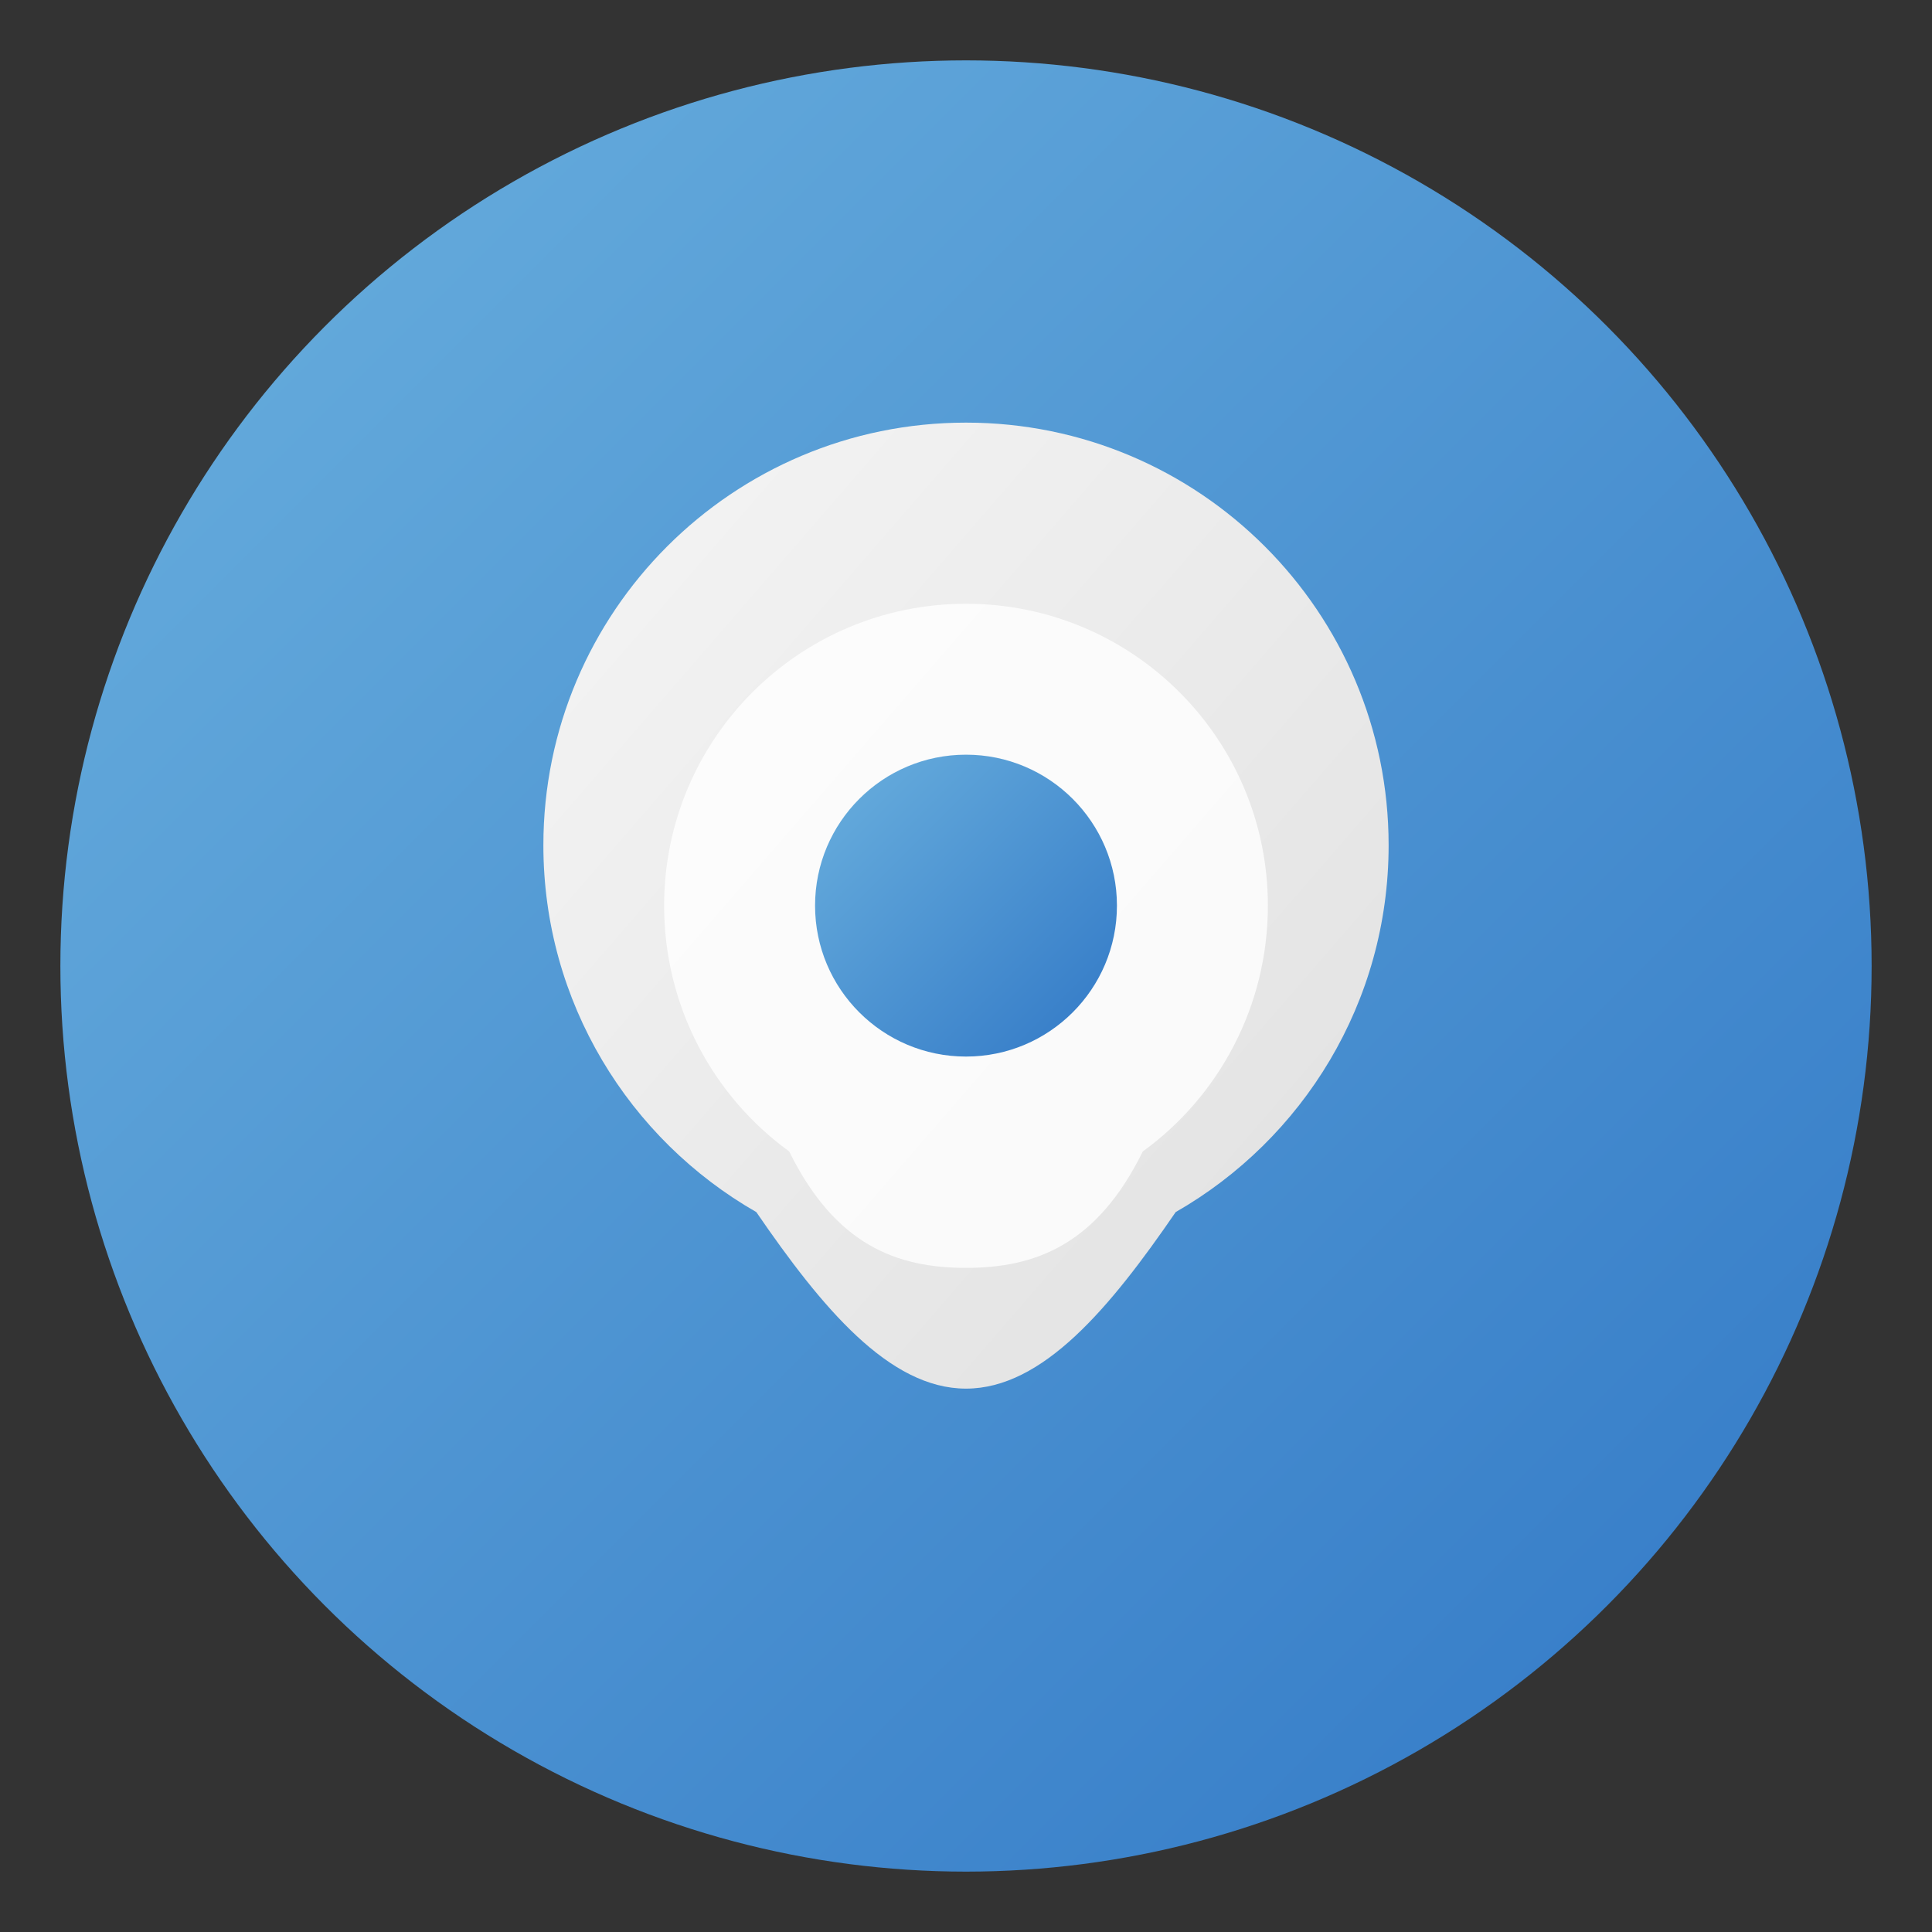
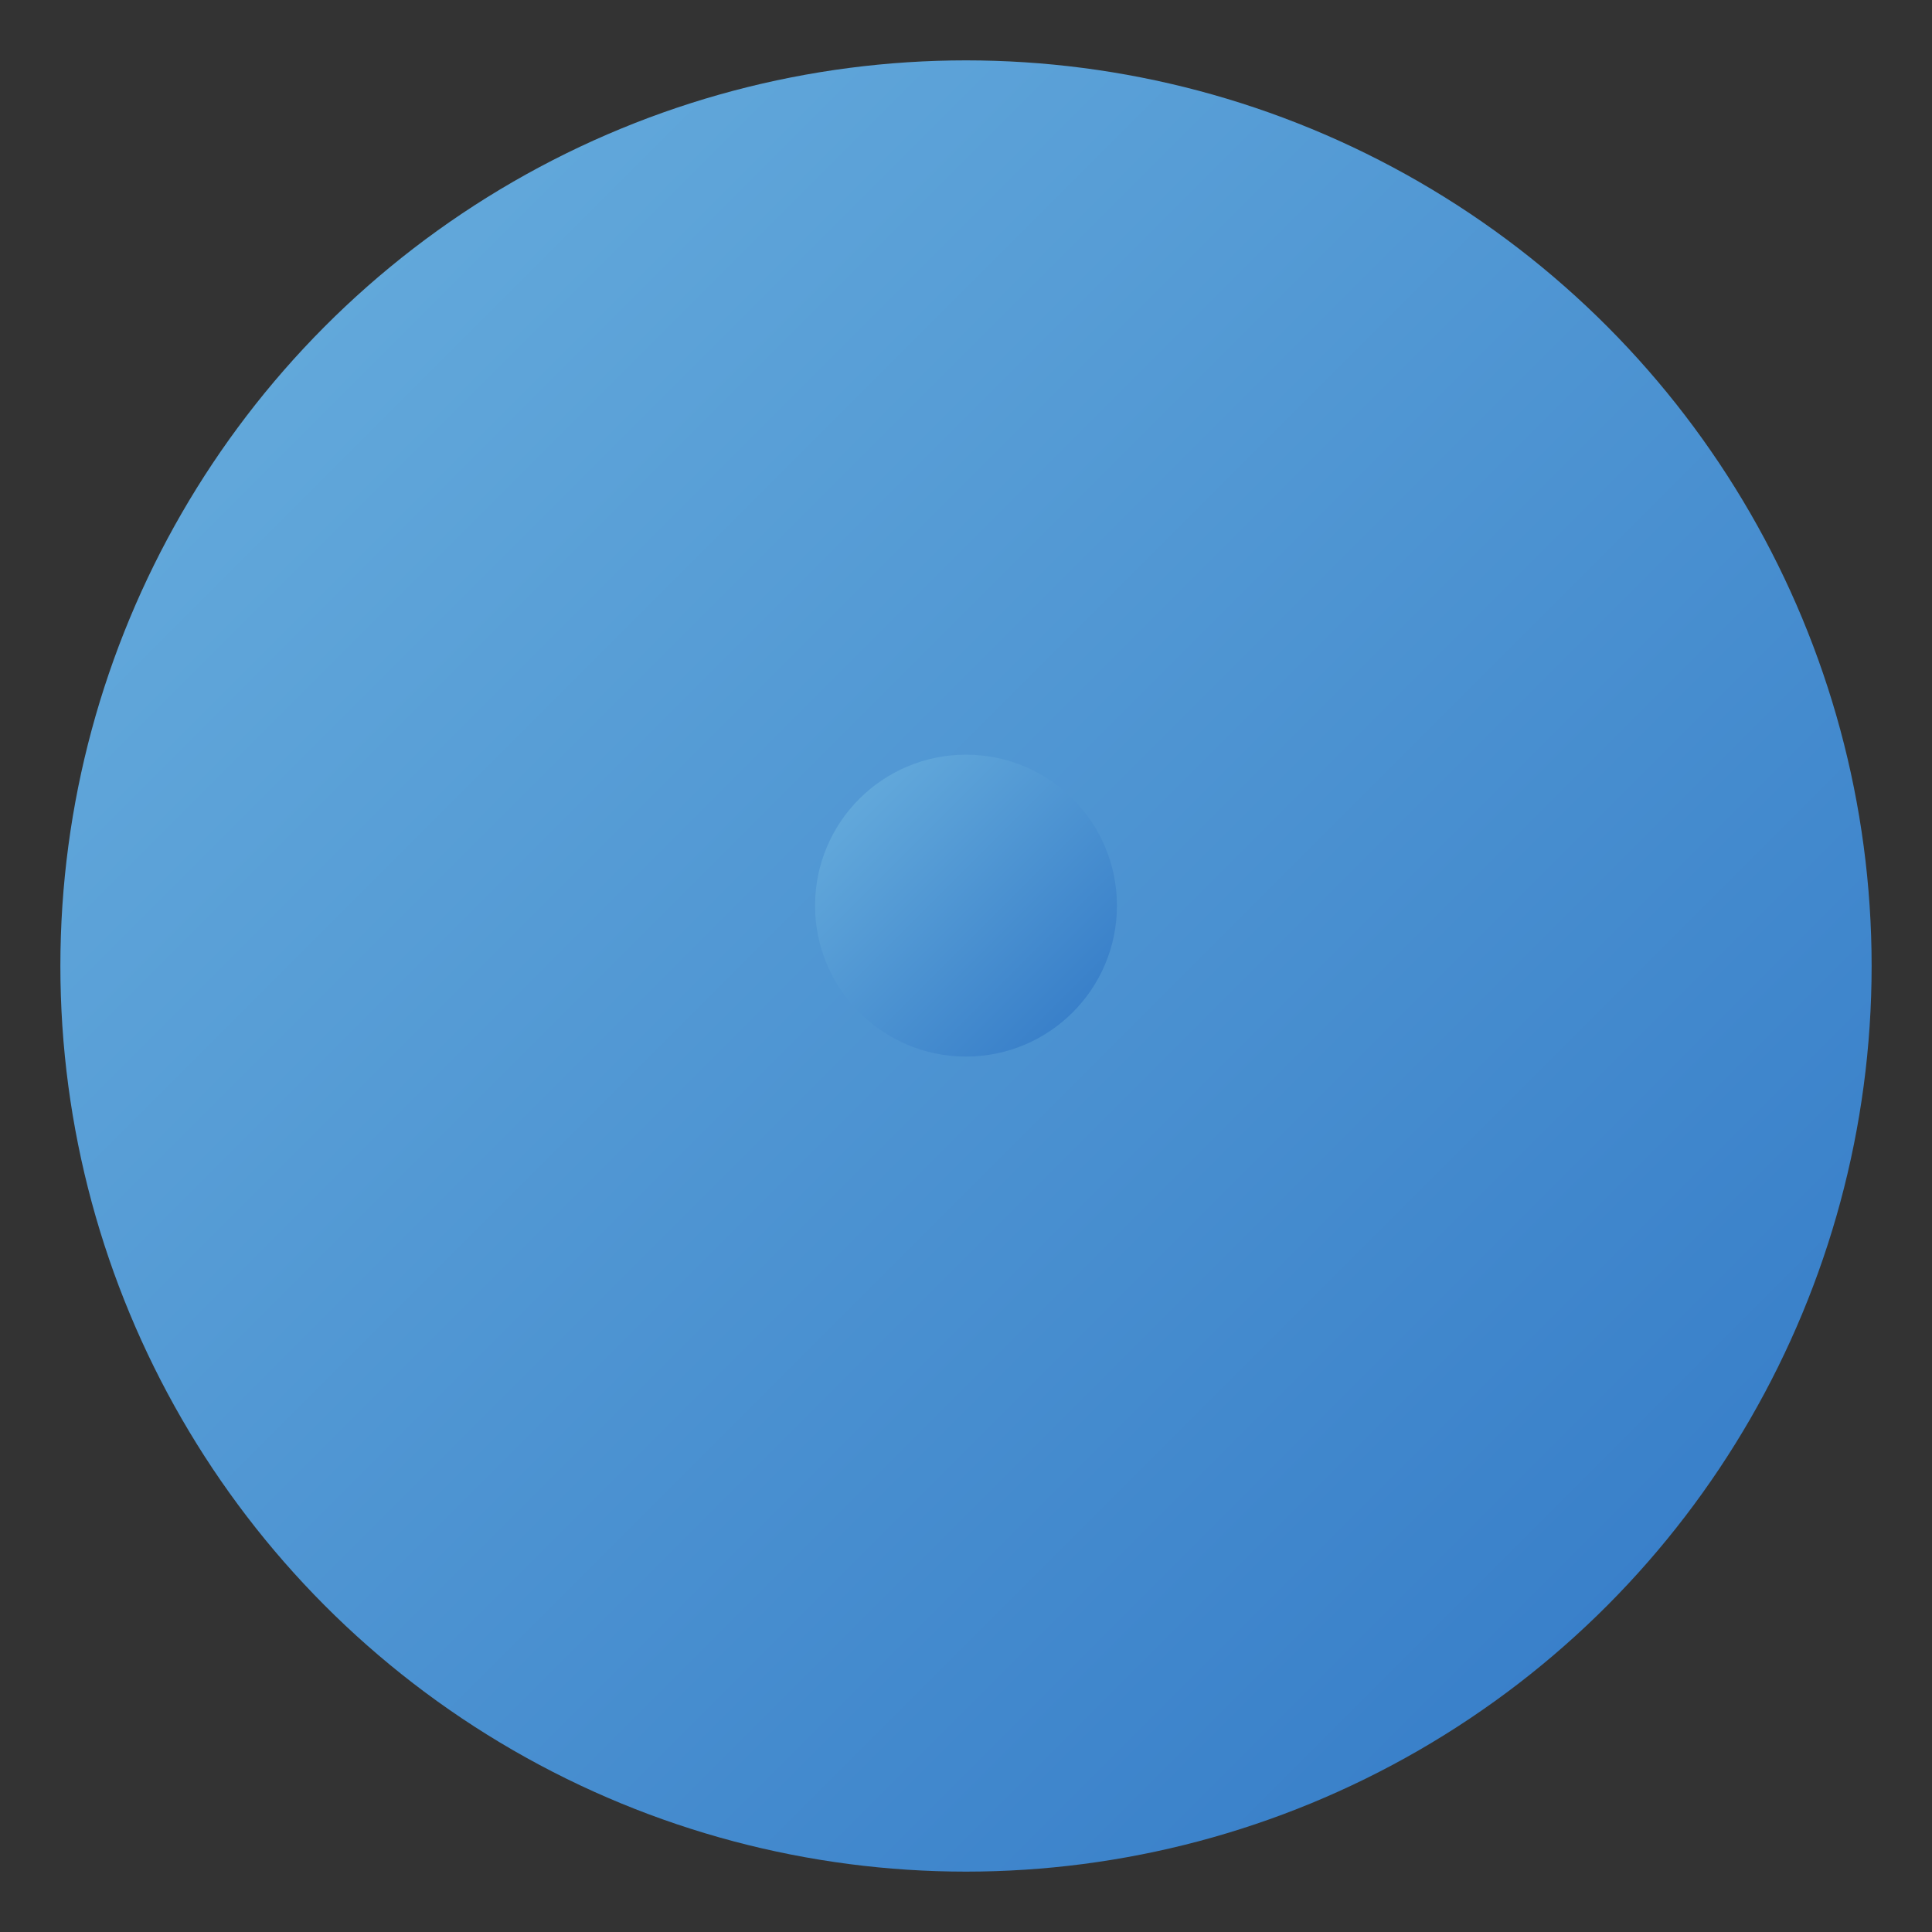
<svg xmlns="http://www.w3.org/2000/svg" viewBox="0 0 64 64" width="64" height="64">
  <rect x="0" y="0" width="64" height="64" fill="#333333" stroke="none" />
  <defs>
    <linearGradient id="gradient1" x1="0%" y1="0%" x2="100%" y2="100%">
      <stop offset="0%" stop-color="#6ab0de" />
      <stop offset="100%" stop-color="#3178c6" />
    </linearGradient>
    <linearGradient id="gradient2" x1="0%" y1="0%" x2="100%" y2="100%">
      <stop offset="0%" stop-color="#f5f5f5" />
      <stop offset="100%" stop-color="#e0e0e0" />
    </linearGradient>
  </defs>
  <circle cx="32" cy="32" r="30" fill="url(#gradient1)" />
-   <path d="M32 14c-7.732 0-14 6.268-14 14 0 5.203 2.842 9.74 7.054 12.152C27.224 43.317 29.455 46 32 46s4.776-2.683 6.946-5.848C43.158 37.74 46 33.203 46 28c0-7.732-6.268-14-14-14z" fill="url(#gradient2)" />
-   <path d="M32 20c-5.523 0-10 4.477-10 10 0 3.345 1.63 6.32 4.143 8.143C27.67 41.244 29.71 42 32 42s4.33-0.756 5.857-3.857C40.37 36.32 42 33.345 42 30c0-5.523-4.477-10-10-10z" fill="#ffffff" opacity="0.8" />
  <path d="M32 25c-2.761 0-5 2.239-5 5s2.239 5 5 5 5-2.239 5-5-2.239-5-5-5z" fill="url(#gradient1)" />
</svg>